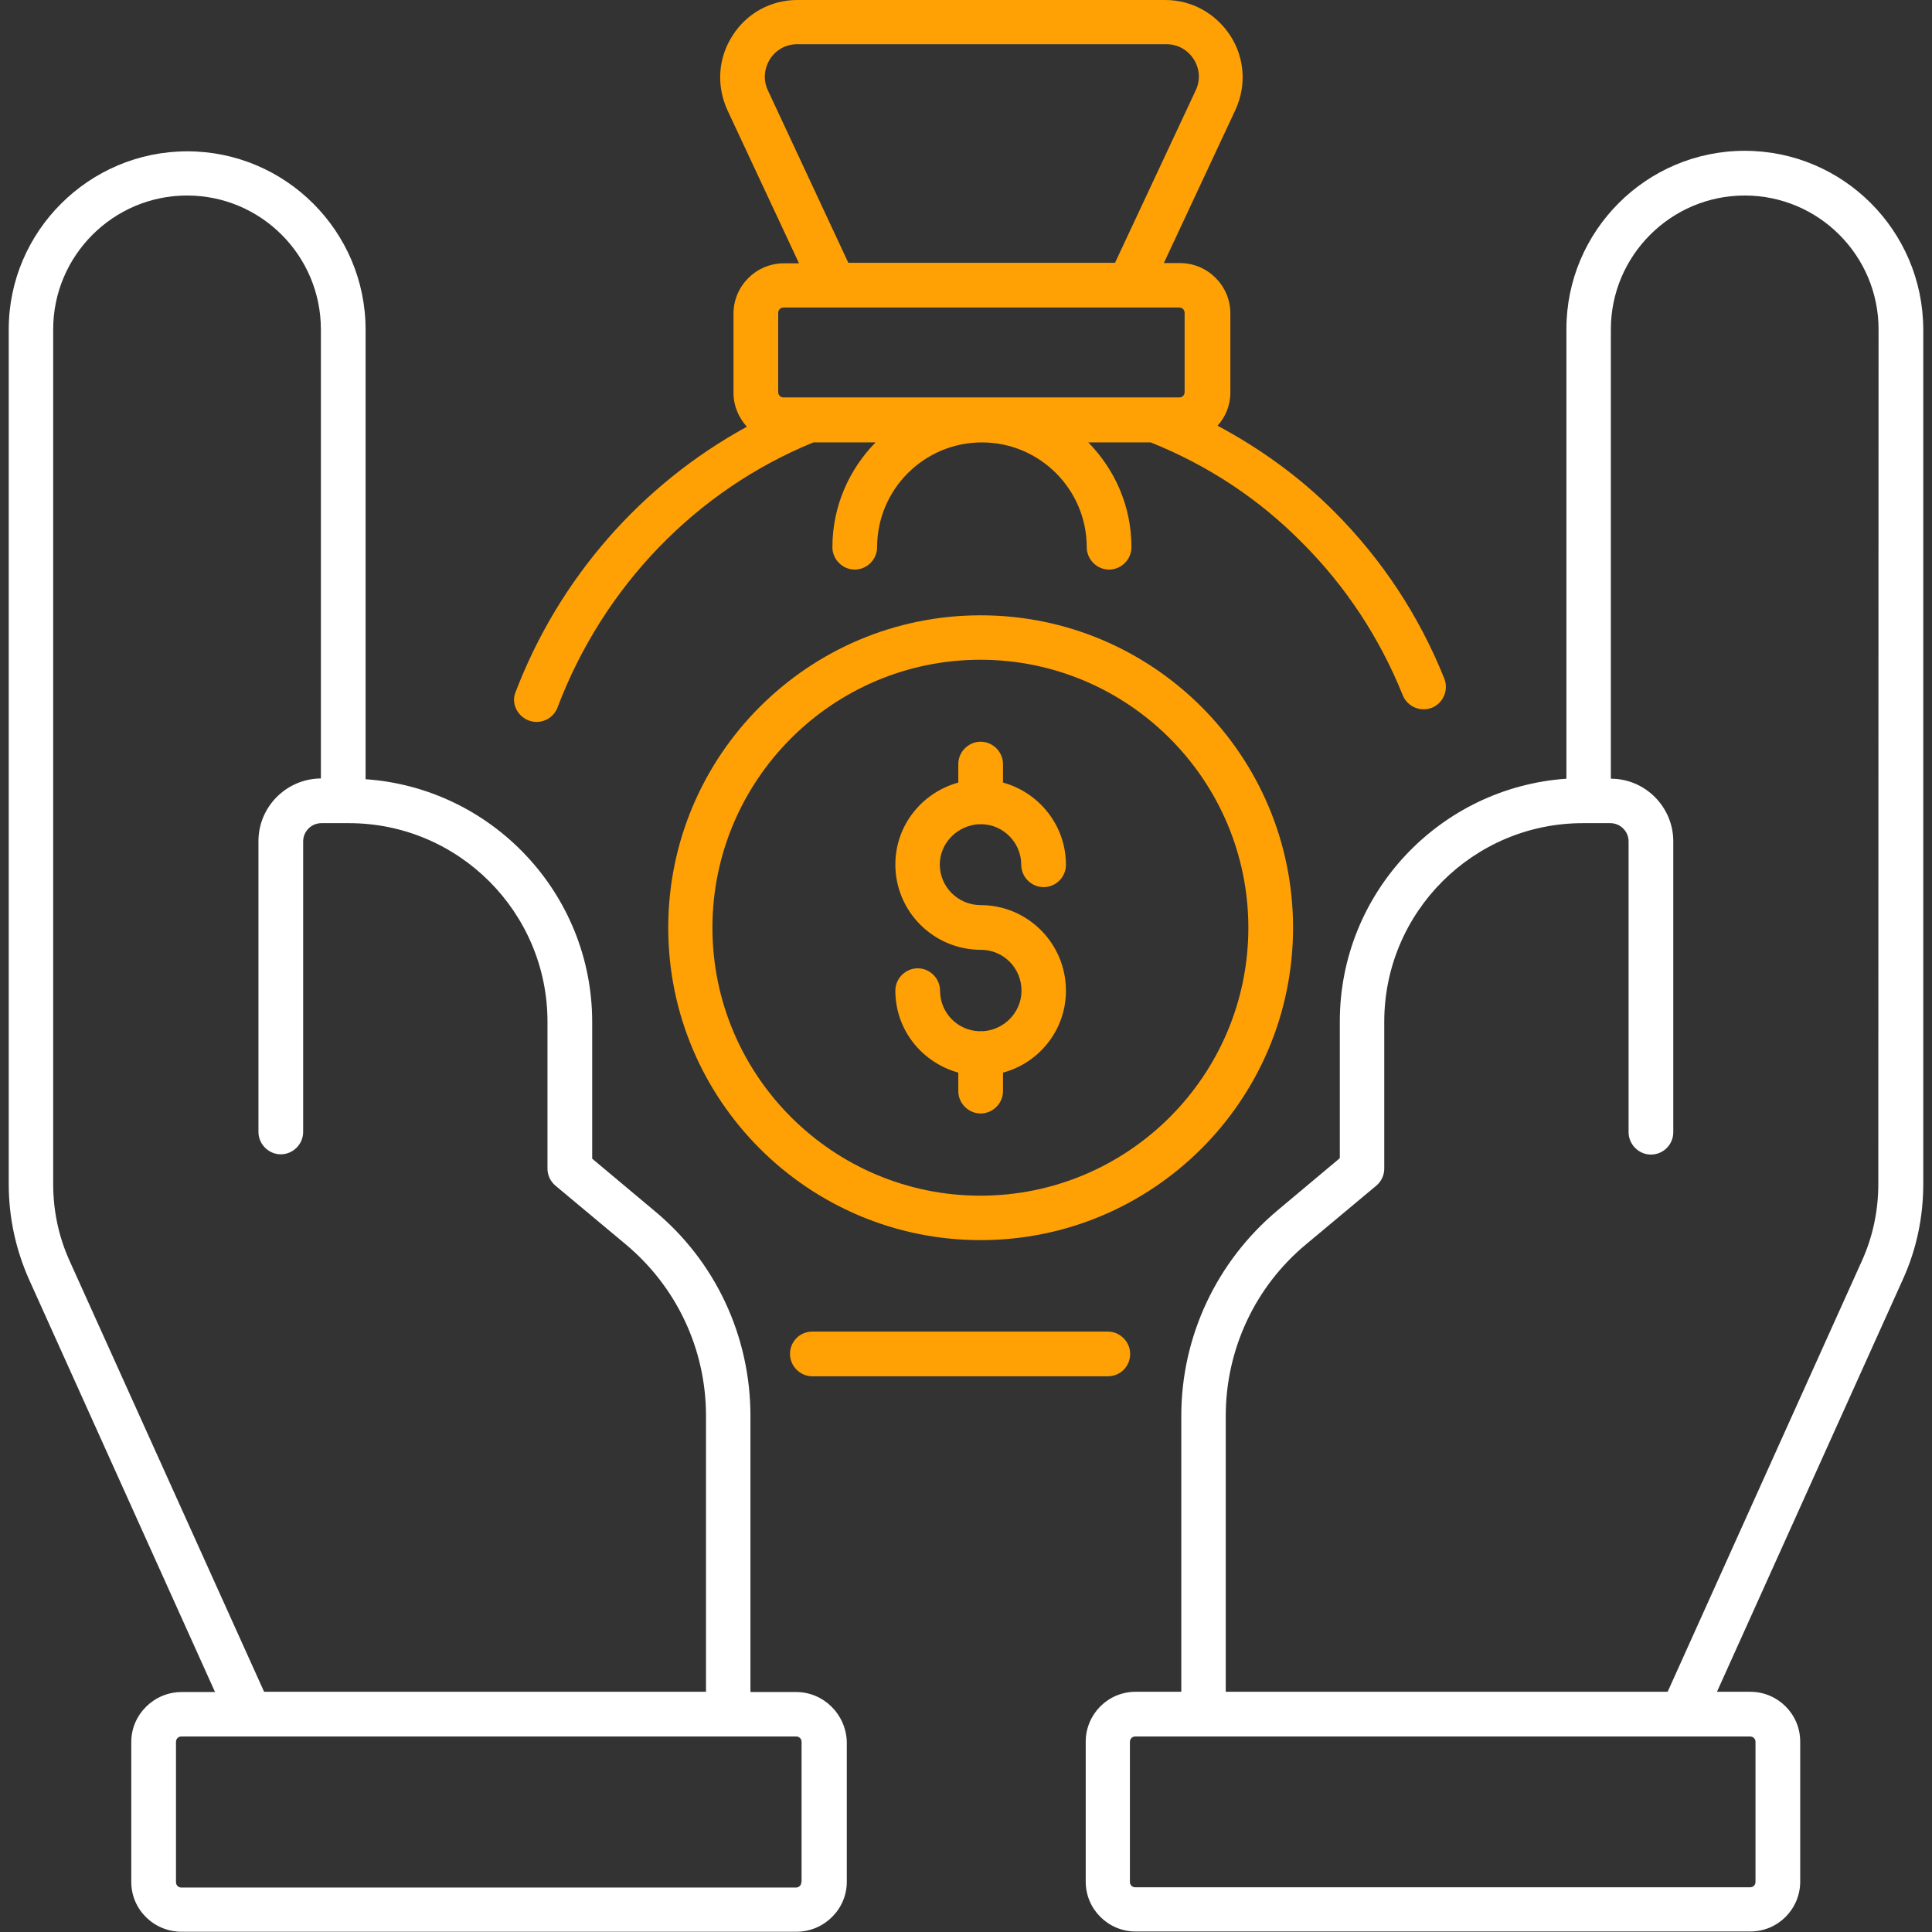
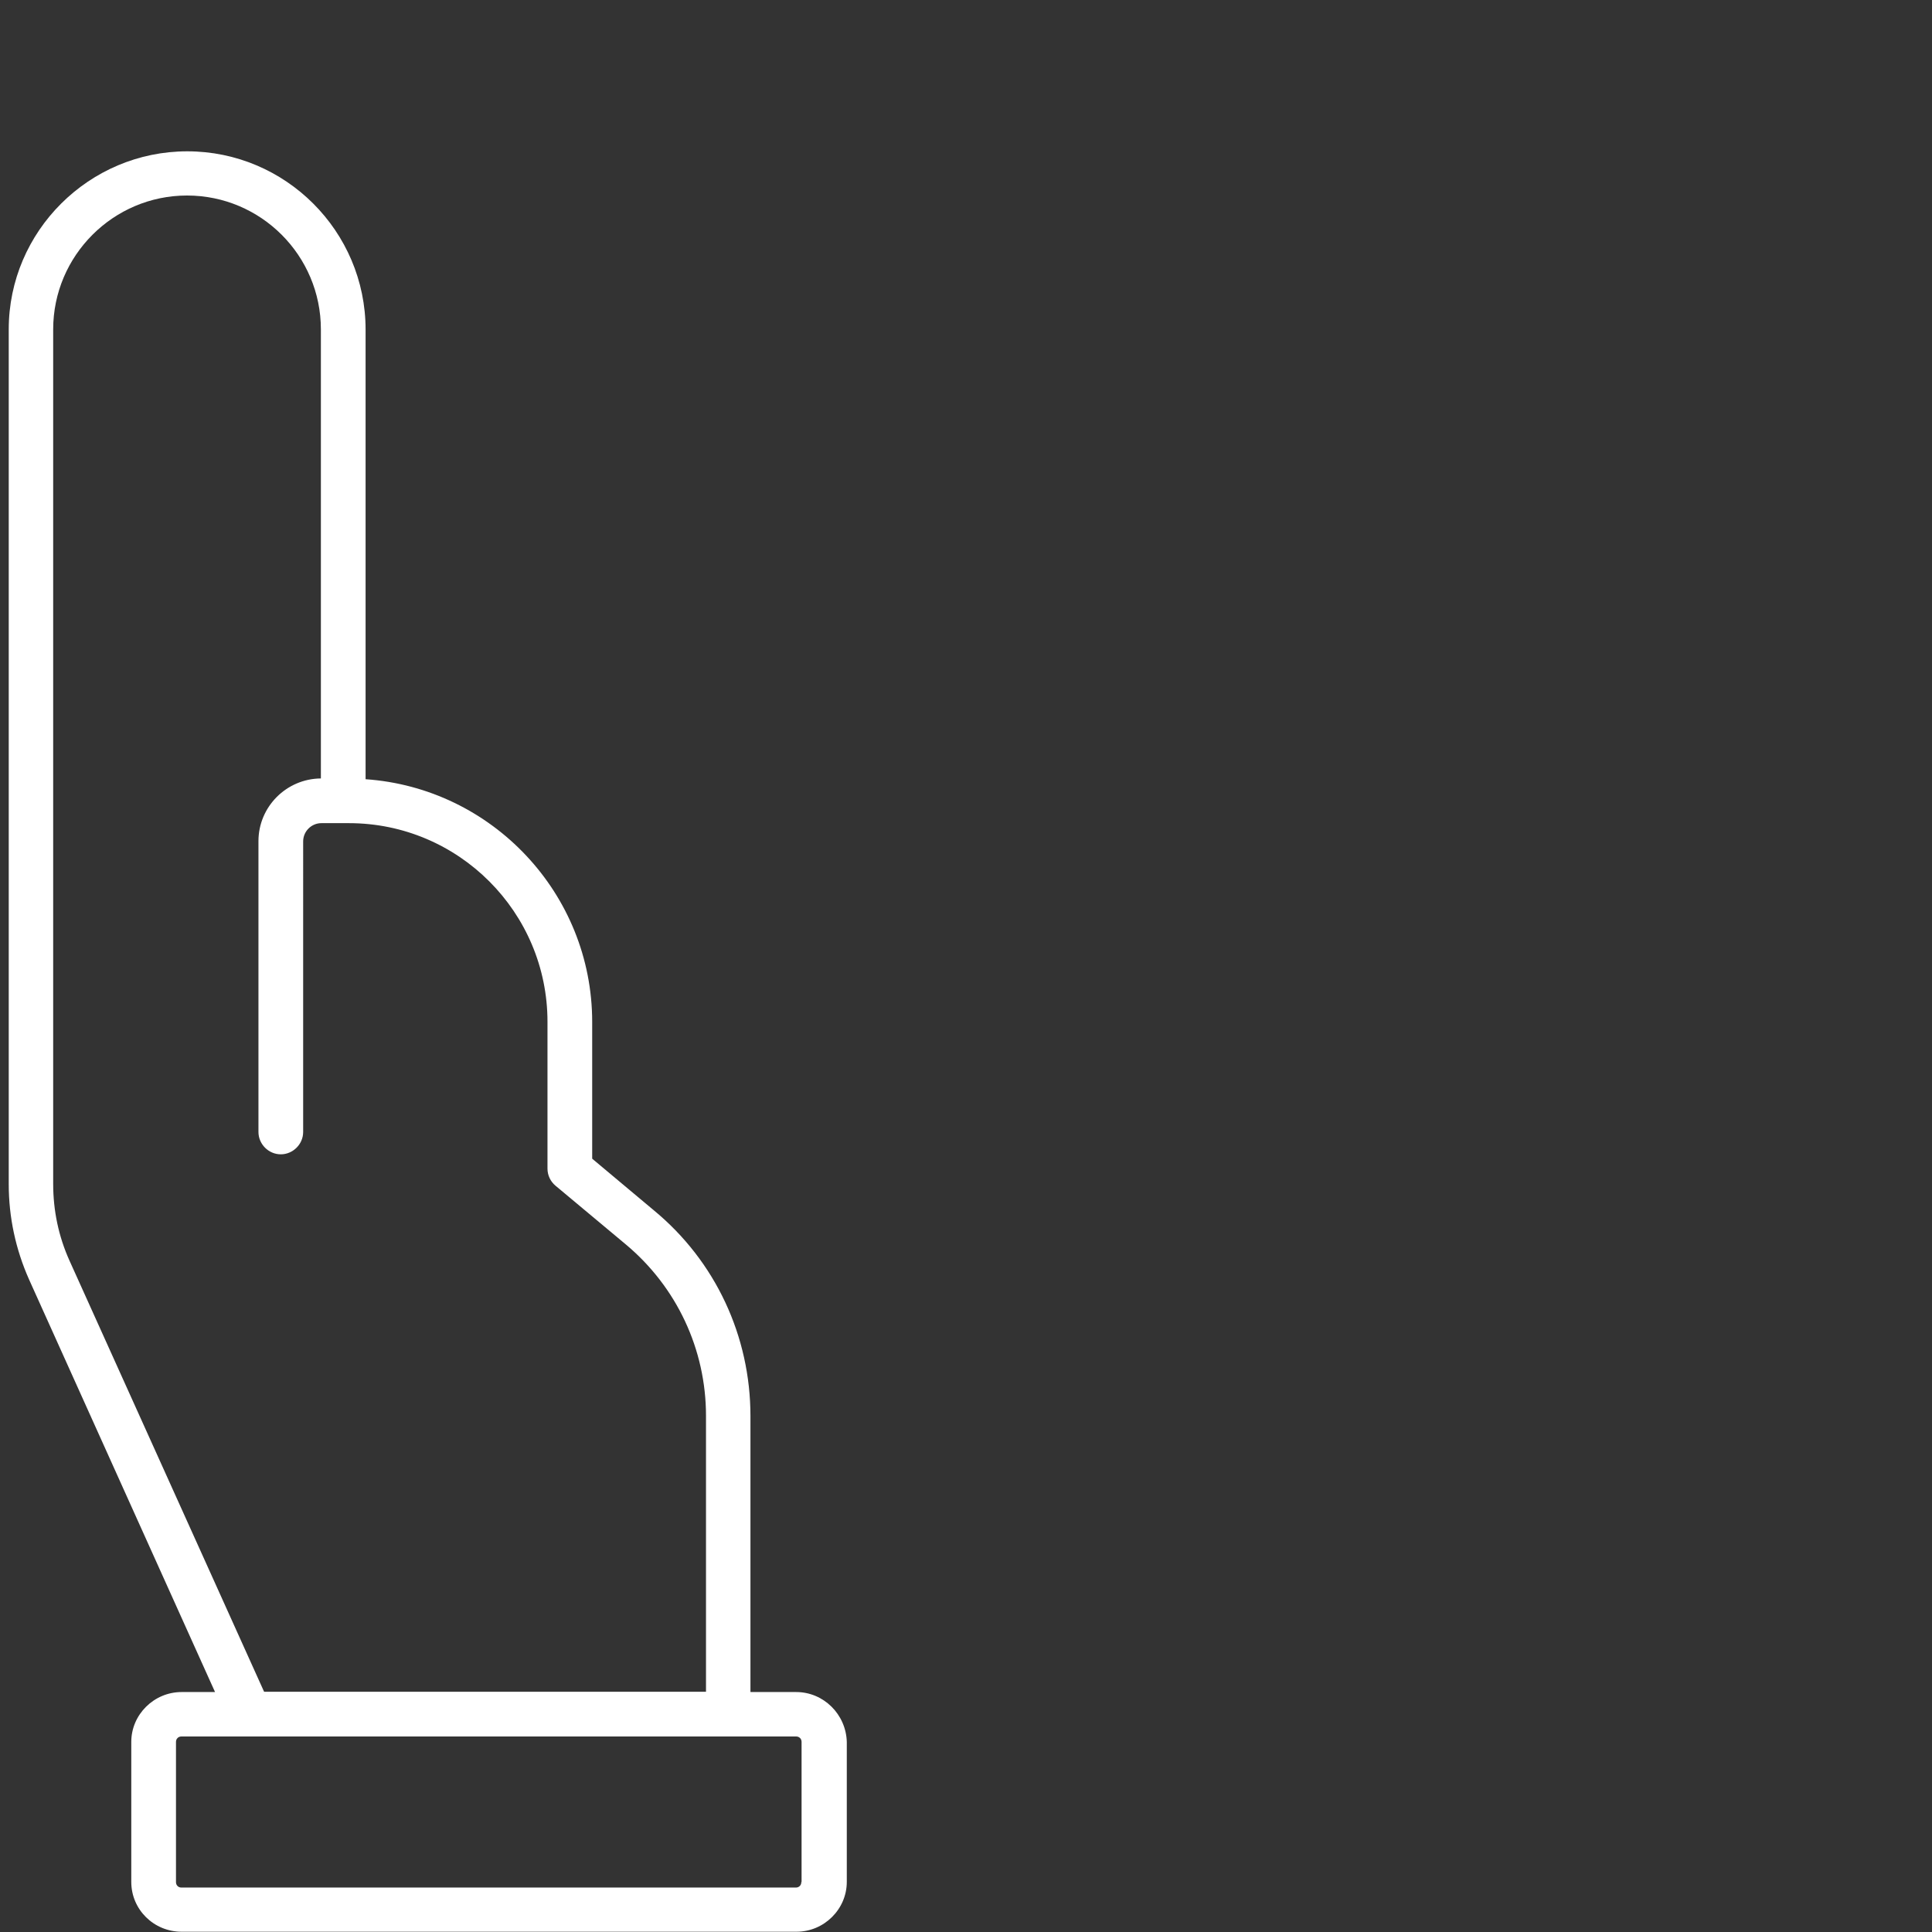
<svg xmlns="http://www.w3.org/2000/svg" version="1.1" id="Layer_1" x="0px" y="0px" viewBox="0 0 752 752" style="enable-background:new 0 0 752 752;" xml:space="preserve">
  <rect x="0" y="0" width="752" height="752" fill="#333333" stroke="none" />
  <style type="text/css">
	.st0{fill:#FFFFFF;}
	.st1{fill:#FFA105;}
</style>
  <g>
-     <path class="st0" d="M679.1,58.7c-38.3,0-69.4,31.2-69.4,69.4v175c-49.2,3.4-88.2,44.4-88.2,94.5v53.2L497.4,471   c-23.8,19.9-37.6,49.1-37.6,80.1v107.4H442c-10.8,0-19.4,8.8-19.4,19.4v54.5c0,10.8,8.8,19.4,19.4,19.4h239.3   c10.8,0,19.4-8.8,19.4-19.4v-54.5c0-10.8-8.8-19.4-19.4-19.4h-13l72.4-160.6c5.3-11.7,7.9-24.2,7.9-37.1l0-332.6   C748.5,89.8,717.4,58.7,679.1,58.7L679.1,58.7z M683.3,678v54.5c0,1.2-0.9,2.1-2.1,2.1H441.9c-1.2,0-2.1-0.9-2.1-2.1V678   c0-1.2,0.9-2.1,2.1-2.1h239.3C682.4,675.9,683.3,676.8,683.3,678z M731.1,460.8c0,10.4-2.1,20.5-6.4,30l-75.6,167.7l-172,0V551.1   c0-25.8,11.4-50.3,31.3-66.8l27.3-22.8c2-1.7,3.1-4.1,3.1-6.6v-57.2c0-42.7,34.7-77.3,77.3-77.3h10.7c3.9,0,7.1,3.2,7.1,7.1v113.2   c0,4.7,3.9,8.7,8.7,8.7s8.7-3.9,8.7-8.7V327.5c0-13.4-10.9-24.4-24.3-24.4V128.2c0-28.7,23.4-52.1,52.1-52.1   c28.8,0,52.1,23.4,52.1,52.1L731.1,460.8z" />
    <path class="st0" d="M309.9,658.6h-17.8V551.2c0-31.1-13.6-60.3-37.6-80.1L230.5,451v-53.2c0-50-39-91.1-88.2-94.5v-175   c0-38.3-31.2-69.4-69.4-69.4S3.4,90,3.4,128.2v332.7c0,12.9,2.7,25.4,7.9,37.1l72.4,160.6h-13c-10.8,0-19.6,8.8-19.6,19.4v54.5   c0,10.8,8.8,19.4,19.6,19.4H310c10.8,0,19.6-8.8,19.6-19.4V678C329.3,667.3,320.6,658.6,309.9,658.6L309.9,658.6z M27.1,490.8   c-4.3-9.5-6.4-19.6-6.4-30V128.2c0-28.7,23.4-52.1,52.1-52.1c28.8,0,52.1,23.4,52.1,52.1v174.8c-13.4,0.1-24.3,11-24.3,24.4v113.2   c0,4.7,3.9,8.7,8.7,8.7c4.7,0,8.7-3.9,8.7-8.7V327.5c0-3.9,3.2-7.1,7.1-7.1h10.7c42.7,0,77.3,34.7,77.3,77.3v57.2   c0,2.6,1.2,5,3.1,6.6l27.3,22.8c19.9,16.6,31.3,40.9,31.3,66.8v107.4h-172L27.1,490.8z M311.9,732.6c0,1.2-0.9,2.1-2.1,2.1H70.6   c-1.2,0-2.1-0.9-2.1-2.1V678c0-1.2,0.9-2.1,2.1-2.1h239.3c1.2,0,2.1,0.9,2.1,2.1v54.5H311.9z" />
-     <path class="st1" d="M205.7,280.4c1.1,0.4,2,0.6,3.1,0.6c3.6,0,6.8-2.1,8.2-5.6c17.8-47.1,54-84.6,99.6-103.2h24.2   c-10.3,10.5-16.8,24.9-16.8,40.8c0,4.7,3.9,8.7,8.7,8.7c4.7,0,8.7-3.9,8.7-8.7c0-22.5,18.3-40.8,40.8-40.8   c22.5,0,40.8,18.3,40.8,40.8c0,4.7,3.9,8.7,8.7,8.7c4.7,0,8.7-3.9,8.7-8.7c0-15.9-6.4-30.2-16.8-40.8h24.3   c22.2,8.9,42,21.9,58.9,39c17.1,17.1,30.2,37.1,39.2,59.4c1.8,4.5,6.9,6.6,11.3,4.9c4.5-1.8,6.6-6.9,4.9-11.3   c-9.8-24.5-24.3-46.5-43-65.2c-13.5-13.5-28.8-24.5-45.3-33.3c3.1-3.4,5-7.9,5-12.9V122c0-10.8-8.8-19.6-19.6-19.6H453l27.9-59.7   c4.3-9.4,3.6-20.1-2-28.8C473.2,5.2,463.9,0,453.5,0H310.3c-10.3,0-19.7,5.2-25.2,13.9c-5.6,8.7-6.3,19.4-2,28.9l27.9,59.7h-5.9   c-10.8,0-19.6,8.8-19.6,19.6v30.8c0,5.1,2,9.6,5.2,13.2c-40.8,22.3-73.1,58.8-90.1,103.5C199,273.7,201.2,278.6,205.7,280.4   L205.7,280.4z M298.9,35.2c-1.9-4-1.5-8.4,0.8-12.2c2.4-3.7,6.3-5.8,10.7-5.8h143.5c4.4,0,8.3,2.1,10.7,5.8s2.7,8.2,0.8,12.2   L434,102.3H330.2L298.9,35.2z M302.9,121.8c0-1.2,0.9-2.1,2.1-2.1h154c1.2,0,2.1,0.9,2.1,2.1v30.8c0,1.2-0.9,2.1-2.1,2.1l-154,0   c-1.2,0-2.1-0.9-2.1-2.1V121.8z" />
-     <path class="st1" d="M316.2,518.3c-4.9,0-8.7,3.9-8.7,8.7c0,4.7,3.9,8.7,8.7,8.7h115c4.9,0,8.7-3.9,8.7-8.7c0-4.7-3.9-8.7-8.7-8.7   H316.2z" />
-     <path class="st1" d="M503.3,361.1c0-67.1-54.5-121.6-121.6-121.6S260.1,294,260.1,361.1s54.5,121.6,121.6,121.6   S503.3,428.2,503.3,361.1z M381.6,465.4c-57.5,0-104.3-46.8-104.3-104.3s46.8-104.3,104.3-104.3s104.3,46.8,104.3,104.3   S439.2,465.4,381.6,465.4z" />
-     <path class="st1" d="M381.2,320.8c0.1,0,0.2,0.1,0.4,0.1c0.1,0,0.2-0.1,0.5-0.1c8.5,0.2,15.4,7.2,15.4,15.8c0,4.7,3.9,8.7,8.7,8.7   s8.7-3.9,8.7-8.7c0-15.3-10.4-28.1-24.5-32v-7.2c0-4.7-3.9-8.7-8.7-8.7c-4.7,0-8.7,3.9-8.7,8.7v7.2c-14.1,3.9-24.5,16.6-24.5,31.9   c0,18.3,14.9,33.2,33.3,33.2c8.8,0,15.8,7.1,15.8,15.9c0,8.5-6.9,15.5-15.4,15.8c-0.1,0-0.2-0.1-0.5-0.1c-0.1,0-0.2,0.1-0.4,0.1   c-8.5-0.2-15.4-7.1-15.4-15.8c0-4.7-3.9-8.7-8.7-8.7c-4.7,0-8.7,3.9-8.7,8.7c0,15.3,10.4,28,24.5,31.9v7.2c0,4.7,3.9,8.7,8.7,8.7   c4.7,0,8.7-3.9,8.7-8.7v-7.2c14.1-3.8,24.5-16.6,24.5-31.9c0-18.4-14.9-33.3-33.2-33.3c-8.8,0-15.9-7.1-15.9-15.8   C365.8,328.1,372.7,321.2,381.2,320.8L381.2,320.8z" />
  </g>
</svg>